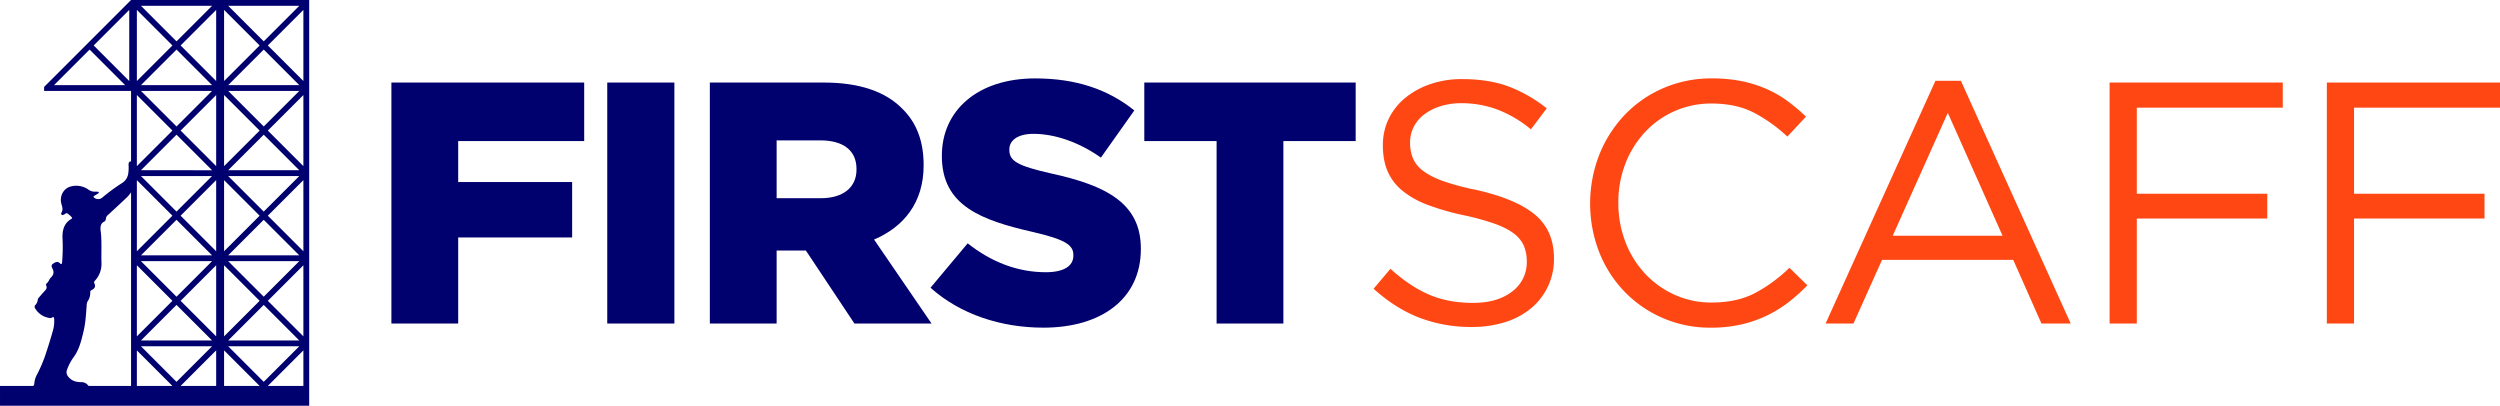
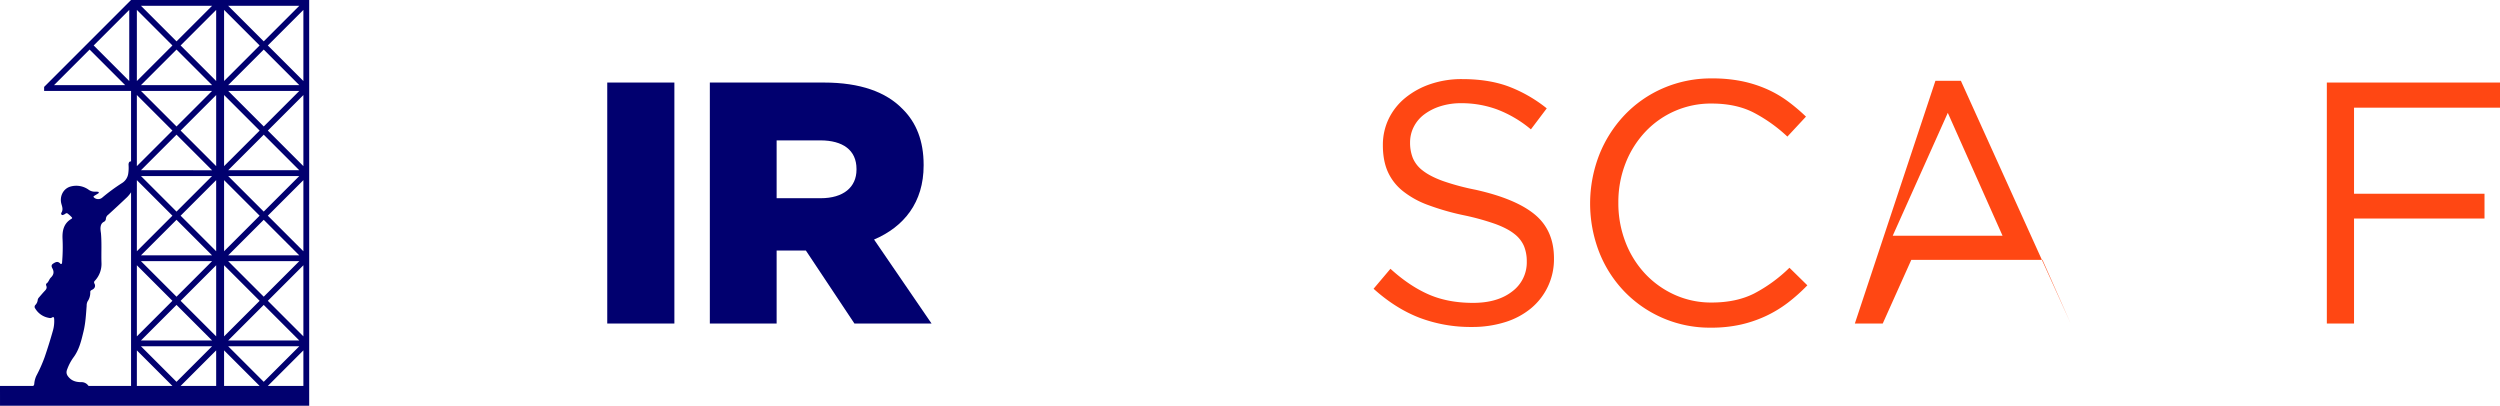
<svg xmlns="http://www.w3.org/2000/svg" id="Layer_1" data-name="Layer 1" viewBox="0 0 1923.442 312.164">
  <defs>
    <style>.cls-1{fill:#ff4713;}.cls-2{fill:#01006f;}</style>
  </defs>
  <path class="cls-1" d="M1124.983,167.874a23.641,23.641,0,0,0,7.681,9.684q5.562,4.377,15.362,7.958a183.329,183.329,0,0,0,25.163,6.762q30.99,6.897,45.69,19.1,14.7,12.205,14.7,33.688a48.961,48.961,0,0,1-17.688,38.468,58.373,58.373,0,0,1-19.923,10.611,83.542,83.542,0,0,1-25.427,3.712,111.047,111.047,0,0,1-40.657-7.18q-18.413-7.176-35.095-22.22l12.979-15.362q14.564,13.248,29.4,19.733,14.831,6.493,34.168,6.489,18.804,0,30.063-8.753a27.823,27.823,0,0,0,11.257-23.081,30.879,30.879,0,0,0-2.123-11.803,23.713,23.713,0,0,0-7.437-9.415q-5.314-4.246-14.733-7.694a188.361,188.361,0,0,0-24.029-6.634,192.244,192.244,0,0,1-27.745-7.958,68.909,68.909,0,0,1-19.518-10.876,39.903,39.903,0,0,1-11.414-14.853q-3.719-8.492-3.716-20.163a46.15,46.15,0,0,1,4.503-20.424,47.398,47.398,0,0,1,12.714-16.049,61.851,61.851,0,0,1,19.335-10.611,74.078,74.078,0,0,1,24.368-3.849q20.393,0,35.625,5.616a108.091,108.091,0,0,1,29.533,16.898l-12.184,16.157a90.595,90.595,0,0,0-26.09-15.362,79.593,79.593,0,0,0-27.414-4.768,52.185,52.185,0,0,0-16.289,2.388,41.276,41.276,0,0,0-12.449,6.369,27.433,27.433,0,0,0-7.946,9.548,26.368,26.368,0,0,0-2.781,11.936A31.885,31.885,0,0,0,1124.983,167.874Z" transform="translate(-37.99 -46.295)" />
  <path class="cls-1" d="M1413.558,279.185A92.793,92.793,0,0,1,1396.739,289.382a95.858,95.858,0,0,1-19.335,6.622,102.673,102.673,0,0,1-23.044,2.384,91.163,91.163,0,0,1-66.482-27.679,92.571,92.571,0,0,1-19.468-30.327,103.57,103.57,0,0,1,0-74.958,95.668,95.668,0,0,1,19.468-30.592,90.503,90.503,0,0,1,29.665-20.66,92.619,92.619,0,0,1,37.611-7.549,113.159,113.159,0,0,1,22.911,2.119,95.404,95.404,0,0,1,18.938,5.96,85.665,85.665,0,0,1,16.157,9.27,140.884,140.884,0,0,1,14.303,12.052l-14.303,15.362a117.153,117.153,0,0,0-25.56-18.276q-13.645-7.151-32.711-7.151a69.146,69.146,0,0,0-51.252,21.984,74.862,74.862,0,0,0-15.098,24.235,81.91,81.91,0,0,0-5.43,30.063,82.936,82.936,0,0,0,5.43,30.195,74.511,74.511,0,0,0,15.098,24.368,71.229,71.229,0,0,0,22.779,16.289,67.986,67.986,0,0,0,28.473,5.96q19.071,0,32.844-7.019a114.385,114.385,0,0,0,27.017-19.733l13.773,13.508A132.155,132.155,0,0,1,1413.558,279.185Z" transform="translate(-37.99 -46.295)" />
-   <path class="cls-1" d="M1631.145,295.209H1608.632l-21.719-49.001h-100.915l-21.984,49.001h-21.454L1527.052,108.477h19.6Zm-94.558-162.1-42.379,94.558h84.493Z" transform="translate(-37.99 -46.295)" />
-   <path class="cls-1" d="M1794.303,129.136H1681.998v66.217H1782.383v19.071H1681.998v80.785h-20.925V109.801h133.229Z" transform="translate(-37.99 -46.295)" />
+   <path class="cls-1" d="M1631.145,295.209l-21.719-49.001h-100.915l-21.984,49.001h-21.454L1527.052,108.477h19.6Zm-94.558-162.1-42.379,94.558h84.493Z" transform="translate(-37.99 -46.295)" />
  <path class="cls-1" d="M1961.432,129.136H1849.128v66.217H1949.513v19.071H1849.128v80.785H1828.203V109.801h133.229Z" transform="translate(-37.99 -46.295)" />
-   <path class="cls-2" d="M339.124,109.801H487.451v45.028h-96.942V186.348h87.672V228.992H390.509v66.217H339.124Z" transform="translate(-37.99 -46.295)" />
  <path class="cls-2" d="M505.195,109.801h51.649v185.408h-51.649Z" transform="translate(-37.99 -46.295)" />
  <path class="cls-2" d="M584.125,109.801h87.672c28.341,0,47.941,7.416,60.39,20.13,10.86,10.595,16.422,24.898,16.422,43.174v.53c0,28.341-15.098,47.147-38.141,56.947l44.233,64.628H695.37L658.023,239.057H635.51v56.152H584.125Zm85.288,88.996c17.481,0,27.546-8.476,27.546-21.984v-.53c0-14.568-10.595-21.984-27.811-21.984H635.51v44.498Z" transform="translate(-37.99 -46.295)" />
-   <path class="cls-2" d="M753.904,267.663l28.606-34.168c18.276,14.568,38.671,22.249,60.125,22.249,13.773,0,21.189-4.768,21.189-12.714v-.53c0-7.681-6.092-11.919-31.255-17.746-39.465-9.006-69.925-20.13-69.925-58.271v-.53c0-34.433,27.281-59.331,71.779-59.331,31.519,0,56.152,8.476,76.282,24.633l-25.692,36.287c-16.952-11.919-35.492-18.276-51.914-18.276-12.449,0-18.541,5.297-18.541,11.919v.53c0,8.476,6.357,12.184,32.049,18.011,42.644,9.27,69.131,23.044,69.131,57.741v.53c0,37.876-29.93,60.39-74.958,60.39C807.938,298.388,776.683,288.058,753.904,267.663Z" transform="translate(-37.99 -46.295)" />
-   <path class="cls-2" d="M974.011,154.829H918.389V109.801H1081.018v45.028h-55.622V295.209H974.011Z" transform="translate(-37.99 -46.295)" />
  <path class="cls-2" d="M37.997,358.458h237.878V46.295H138.808l-66.87,66.87v3.082h66.883v54.25c-.081.002-.162.003-.248.001-1.284-.028-1.693,1.3-1.682,2.595a29.995,29.995,0,0,1-.289,7.073,10.251,10.251,0,0,1-4.742,6.983,141.377,141.377,0,0,0-15.345,11.297,4.813,4.813,0,0,1-6.19-.179c-.76-.683-.245-1.037.306-1.38.918-.572,1.862-1.103,2.775-1.684.325-.207.734-.45.542-.952-.141-.37-.527-.4-.854-.426a12.654,12.654,0,0,0-1.823-.057,8.093,8.093,0,0,1-5.263-1.625,16.325,16.325,0,0,0-13.574-2.37c-5.703,1.469-8.93,7.652-7.118,13.713.661,2.212,1.269,4.249-.035,6.397a1.251,1.251,0,0,0,.199,1.679c.558.44,1.16.036,1.722-.174.91-.341,1.719-1.53,2.74-.855a21.847,21.847,0,0,1,3.296,2.971c.563.568.07.95-.44,1.252-6.066,3.593-7.017,9.609-6.671,15.705A134.382,134.382,0,0,1,85.778,247.856c-.038.532.037,1.16-.502,1.468-.665.379-.917-.323-1.308-.637-1.589-1.274-2.77-1.098-5.129.464-1.552,1.028-1.276,2.265-.595,3.518,1.493,2.749,1.19,4.961-1.172,7.231-1.297,1.247-1.624,3.399-3.32,4.546-.467.315-.376,1.165-.139,1.735.695,1.674-.093,2.79-1.204,3.944-1.545,1.606-2.957,3.34-4.422,5.022a3.434,3.434,0,0,0-.983,1.959,6.465,6.465,0,0,1-1.761,3.794,2.032,2.032,0,0,0-.156,2.737,15.187,15.187,0,0,0,10.703,7.25,2.751,2.751,0,0,0,2.15-.249c1.361-.892,1.651-.046,1.729,1.079a26.403,26.403,0,0,1-.986,9.024q-2.876,10.246-6.334,20.305a111.992,111.992,0,0,1-6.38,14.356,17.975,17.975,0,0,0-1.603,6.039,2.301,2.301,0,0,1-.81,1.774H37.997v.493l-.007 0q0,3.456.007,6.912ZM268.253,116.246l-27.353,27.353-27.353-27.353Zm-54.707-4.465,27.353-27.353,27.353,27.353Zm54.707,65.486H213.546l27.353-27.353Zm0,4.465L240.899,209.086l-27.353-27.353Zm0,61.021H213.546l27.353-27.353Zm0,4.465-27.353,27.353L213.546,247.219Zm0,61.021H213.546l27.353-27.353Zm0,4.465-27.353,27.353-27.353-27.353Zm3.157,30.511H244.057l27.353-27.353Zm0-38.133-27.353-27.353,27.353-27.353Zm0-65.486L244.057,212.243l27.353-27.353Zm0-65.486-27.353-27.353,27.353-27.353Zm0-65.486L244.057,81.27l27.353-27.353Zm-3.157-57.864L240.899,78.113,213.546,50.76Zm-57.864,3.157,27.353,27.353-27.353,27.353Zm0,65.486,27.353,27.353L210.389,174.11Zm0,65.486,27.353,27.353-27.353,27.353Zm0,65.486,27.353,27.353-27.353,27.353Zm0,65.486,27.353,27.353H210.389Zm-9.238-199.616L173.797,143.599l-27.353-27.353Zm-54.707-4.465L173.797,84.428l27.353,27.353Zm54.707,65.486H146.444l27.353-27.353Zm0,4.465L173.797,209.086l-27.353-27.353Zm0,61.021H146.444l27.353-27.353Zm0,4.465L173.797,274.572,146.444,247.219Zm0,61.021H146.444l27.353-27.353Zm0,4.465L173.797,340.058l-27.353-27.353Zm3.157,30.511H176.954l27.353-27.353Zm0-38.133-27.353-27.353,27.353-27.353Zm0-65.486L176.954,212.243l27.353-27.353Zm0-65.486-27.353-27.353,27.353-27.353Zm0-65.486L176.954,81.27l27.353-27.353Zm-3.157-57.864L173.797,78.113,146.444,50.76Zm-57.864,3.157,27.353,27.353-27.353,27.353Zm0,65.486,27.353,27.353L143.286,174.11Zm0,65.486,27.353,27.353-27.353,27.353Zm0,65.486,27.353,27.353-27.353,27.353Zm0,65.486,27.353,27.353H143.286ZM134.268,111.781H79.561l27.353-27.353.006.006.006-.006,27.353,27.353Zm3.169-3.157-.012-.012v.012L110.071,81.27l27.353-27.353v.012l.012-.012Zm-47.629,221.474a37.438,37.438,0,0,1,4.418-8.422c4.679-6.091,6.325-13.307,8.064-20.567,1.541-6.434,1.852-12.964,2.371-19.491a7.433,7.433,0,0,1,.663-3.348,11.718,11.718,0,0,0,2.108-7.251c-.079-.902.611-1.412,1.416-1.78,2.028-.927,2.849-2.806,1.843-4.711a1.675,1.675,0,0,1,.341-2.278,18.924,18.924,0,0,0,5.038-13.71c-.248-7.631.28-15.279-.416-22.904a27.034,27.034,0,0,1-.371-3.62c.095-2.064.543-4.028,2.684-5.08a2.76,2.76,0,0,0,1.508-2.484,4.315,4.315,0,0,1,1.81-2.997q7.349-6.68,14.552-13.519a23.27,23.27,0,0,0,2.985-3.708V343.216H106.201a4.117,4.117,0,0,1-.62-.647,6.313,6.313,0,0,0-5.224-2.249c-3.488-.042-6.645-.768-9.179-3.458C89.149,334.707,88.622,332.895,89.808,330.098Z" transform="translate(-37.99 -46.295)" />
</svg>